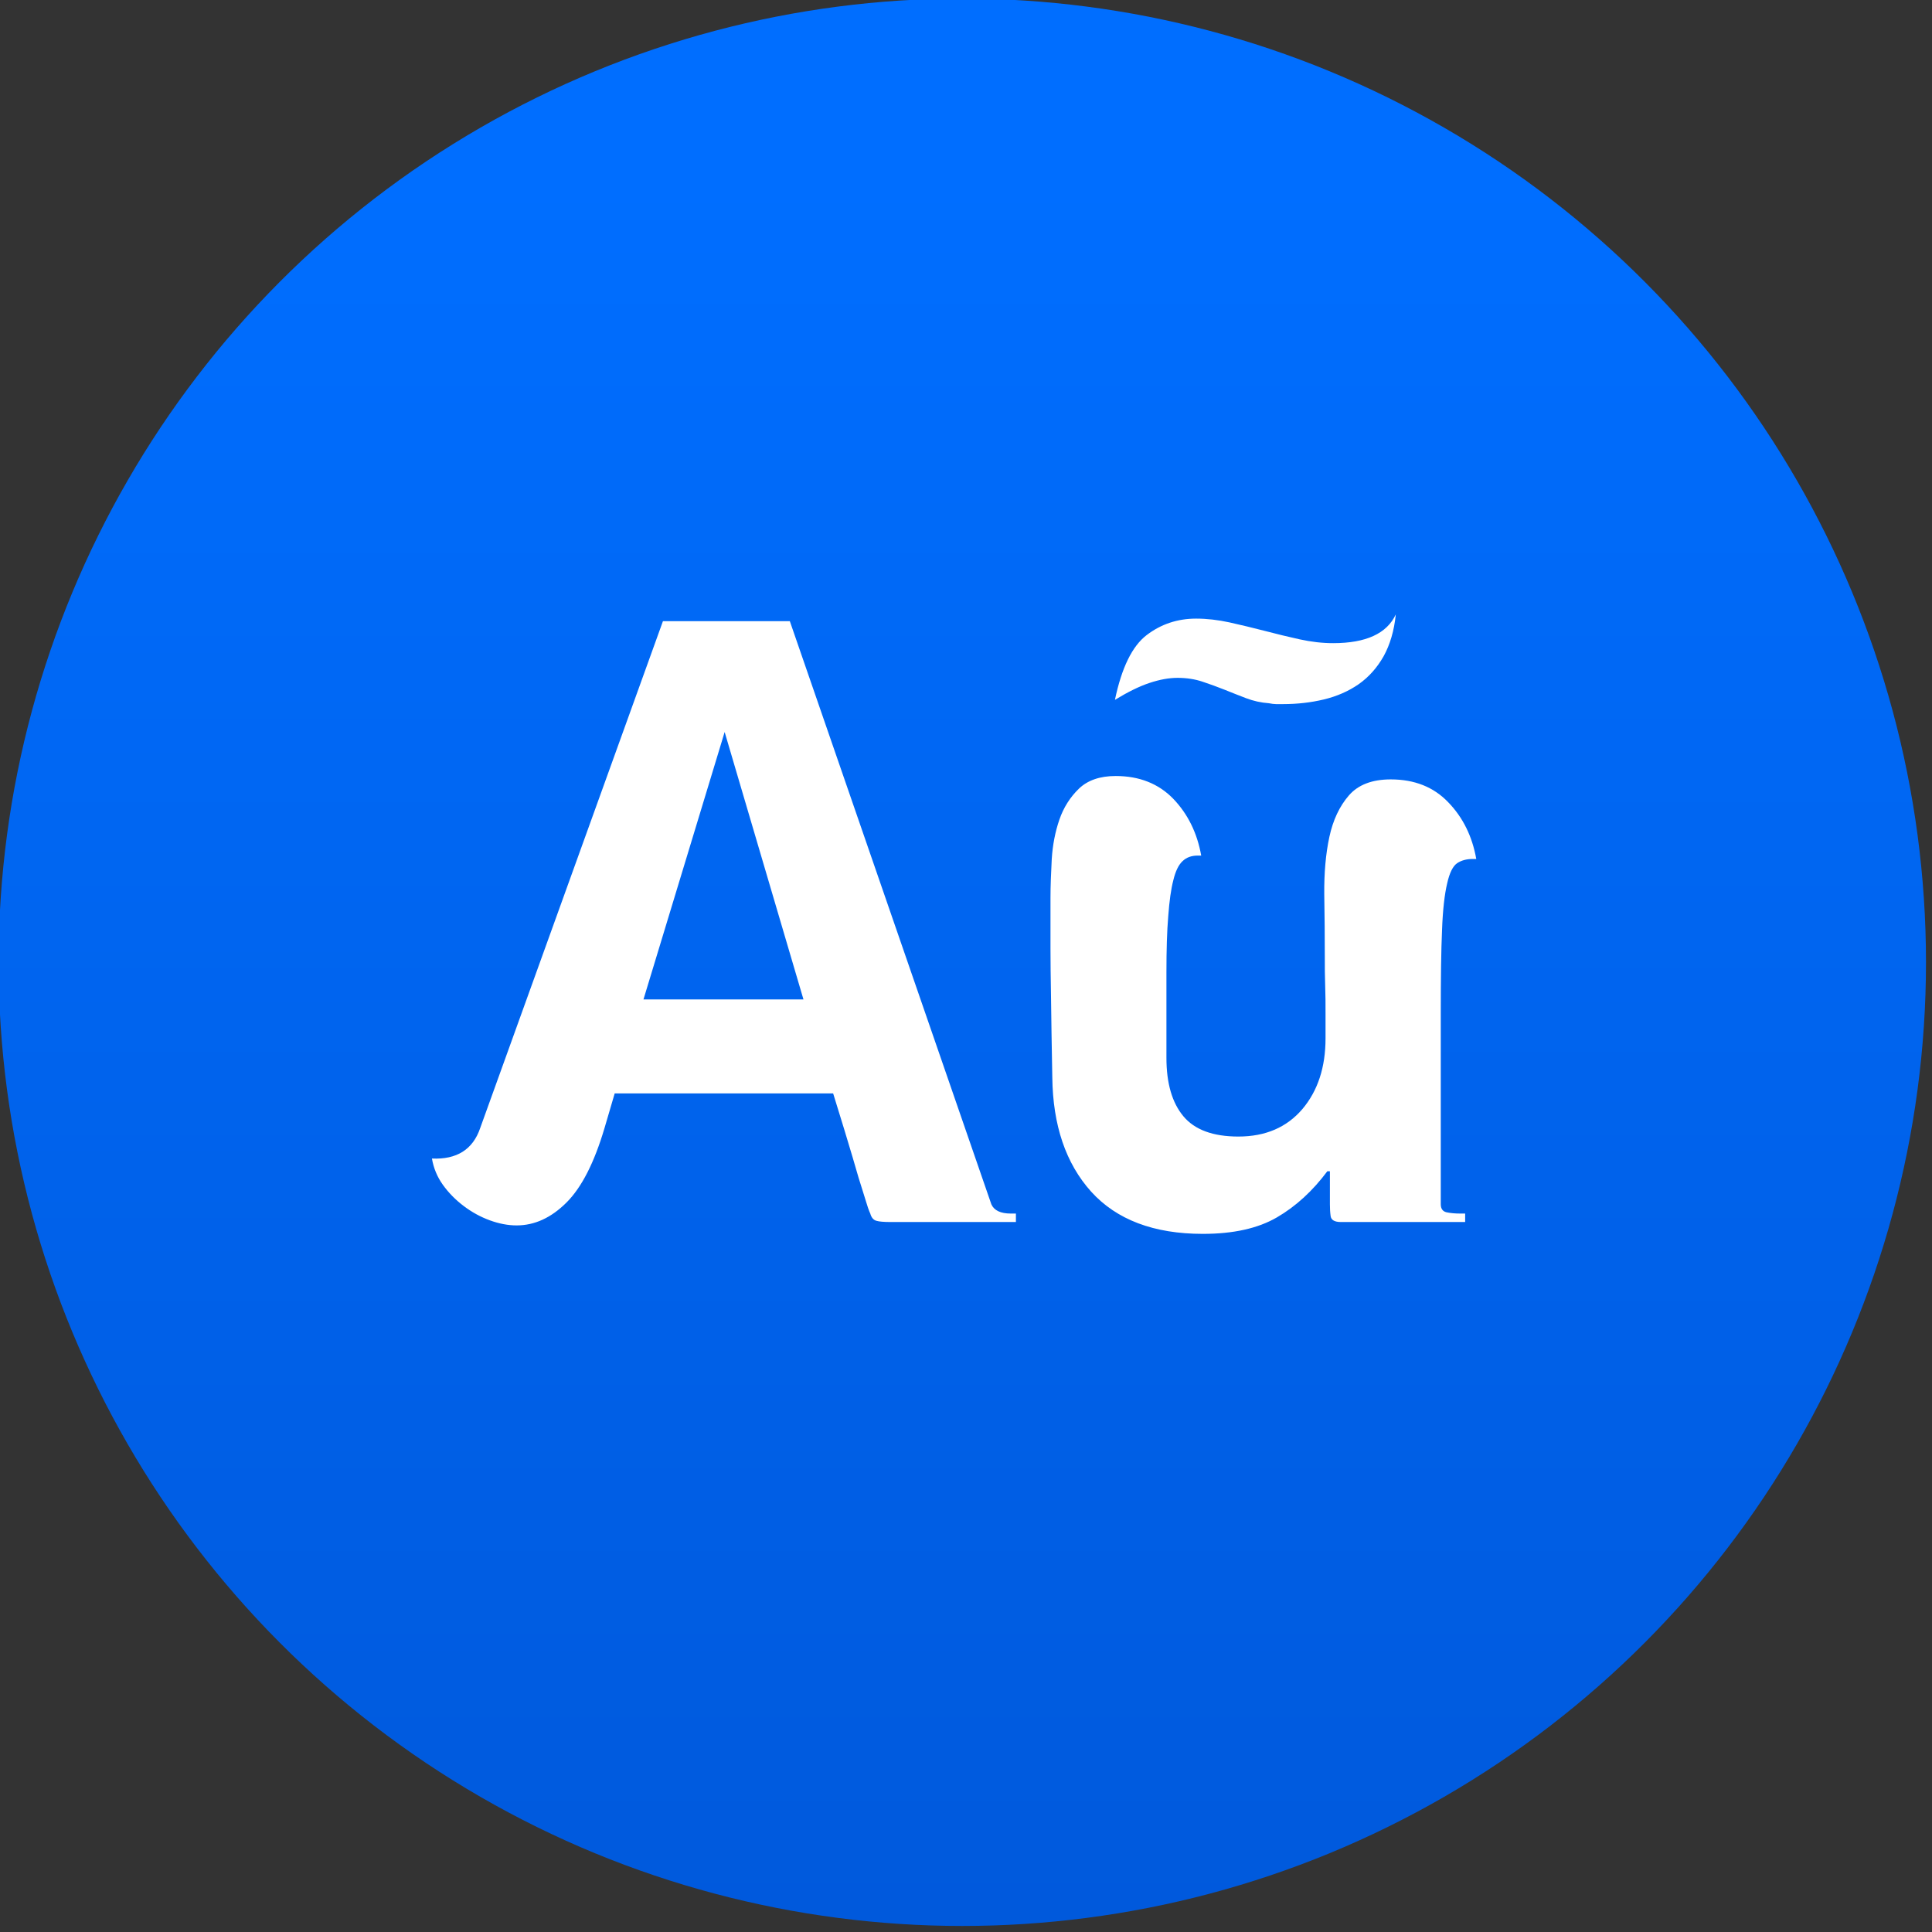
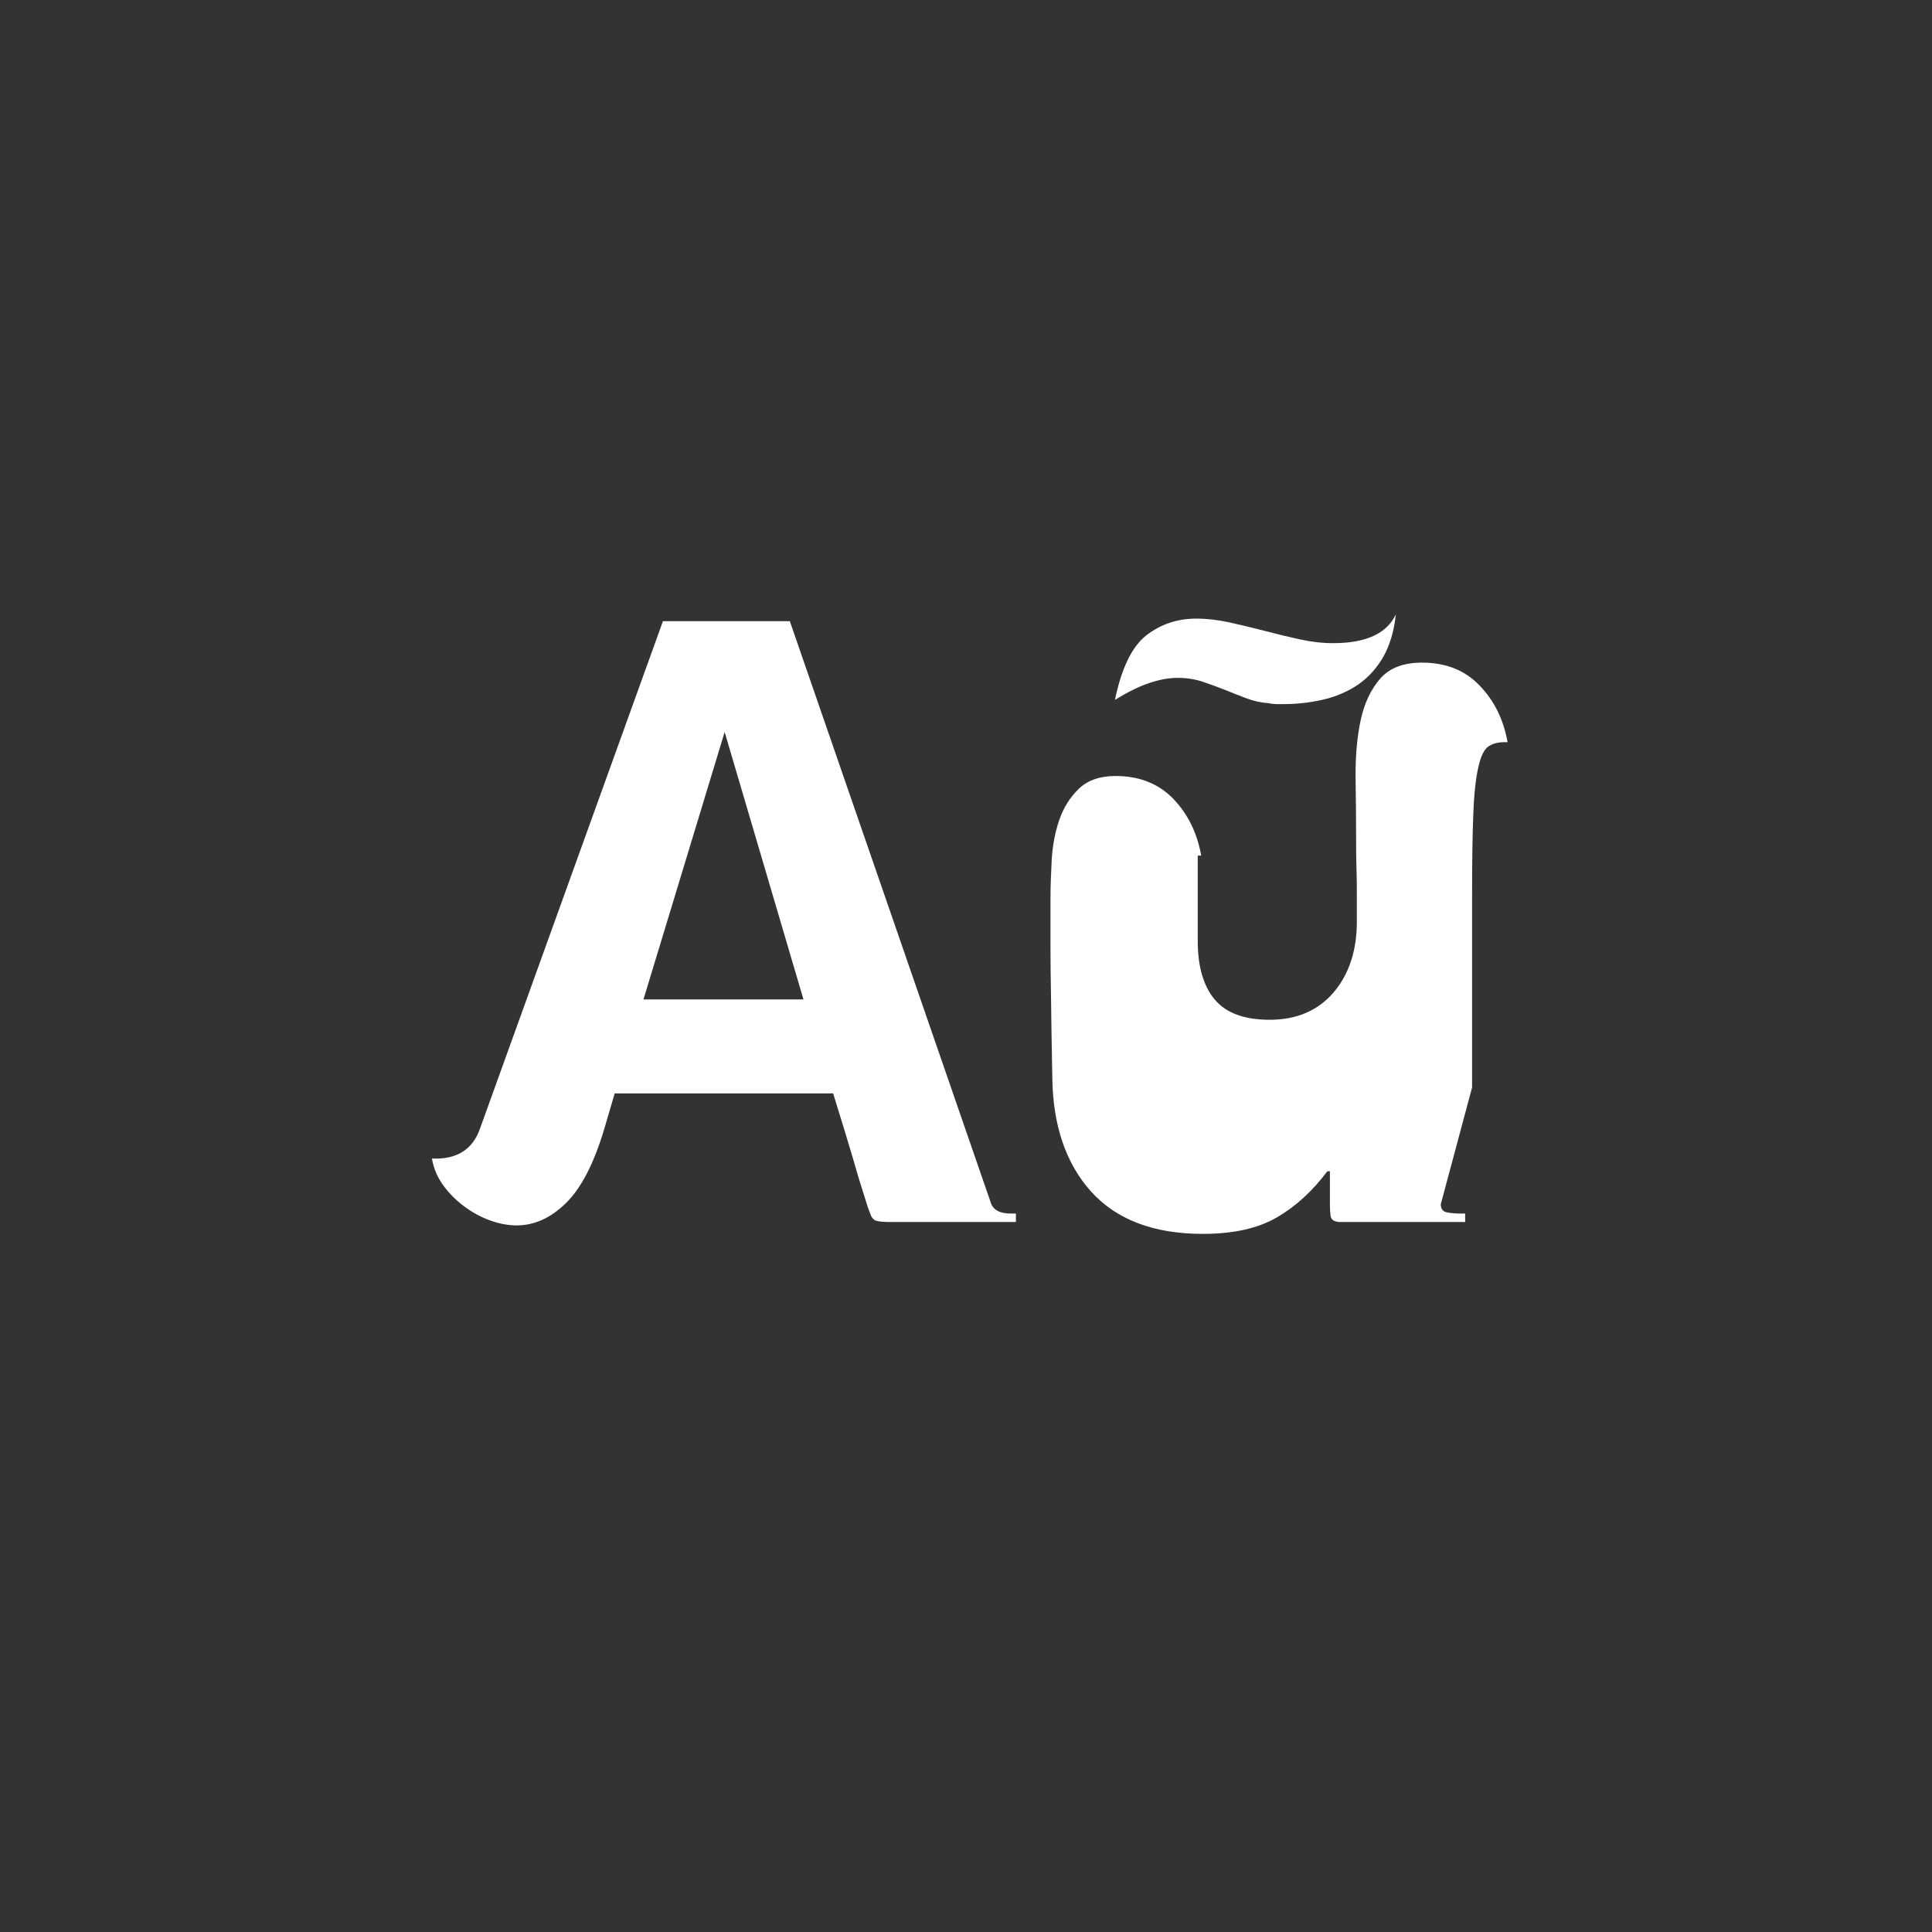
<svg xmlns="http://www.w3.org/2000/svg" viewBox="0 0 363 363" fill-rule="evenodd" clip-rule="evenodd" stroke-linejoin="round" stroke-miterlimit="1.414">
  <rect x="0" y="0" width="363" height="363" fill="#333333" stroke="none" />
-   <circle cx="1545.22" cy="1543.49" r="164.459" fill="url(#_Linear1)" transform="matrix(1.101 0 0 1.101 -1520.486 -1518.587)" />
  <g fill="#fff" fill-rule="nonzero">
-     <path d="M186.259 226.265c.513 1.166 1.744 1.748 3.66 1.748h.958v1.59H167.345c-1.3 0-2.189-.079-2.702-.236-.547-.161-.923-.612-1.129-1.354-.103-.212-.239-.554-.41-1.033-.137-.475-.479-1.457-.923-2.941-.479-1.484-1.163-3.684-1.984-6.598-.855-2.917-2.086-6.919-3.66-12.005h-41.043l-1.915 6.519c-1.915 6.464-4.275 11.129-7.148 13.992-2.873 2.863-5.985 4.292-9.371 4.292-1.608 0-3.283-.318-5.028-.954-1.744-.636-3.386-1.536-4.925-2.702-1.539-1.166-2.839-2.49-3.899-3.974-1.06-1.484-1.744-3.129-2.052-4.932 4.652.212 7.695-1.693 9.064-5.722l34.339-95.246h23.839l37.862 109.556zm-65.36-38.481h30.064l-14.81-50.246-15.254 50.246zM270.704 226.265c0 .848.376 1.351 1.094 1.512.752.157 1.608.236 2.565.236h.923v1.59h-23.36c-1.163 0-1.813-.369-1.915-1.112-.103-.742-.137-1.484-.137-2.227v-6.201h-.479c-2.77 3.711-5.917 6.598-9.474 8.667-3.557 2.066-8.174 3.099-13.92 3.099-9.2 0-16.212-2.651-21-7.949-4.754-5.301-7.182-12.456-7.285-21.469-.103-6.04-.205-10.996-.239-14.868-.068-3.868-.103-6.994-.103-9.382v-9.46c0-2.227.103-4.665.239-7.312.171-2.651.65-5.117 1.436-7.395.787-2.281 2.018-4.214 3.66-5.804 1.642-1.59 3.967-2.387 6.909-2.387 4.446 0 8.072 1.433 10.842 4.296 2.736 2.863 4.48 6.413 5.233 10.654h-.65c-1.163 0-2.121.342-2.839 1.033-.752.687-1.334 1.881-1.744 3.578-.445 1.696-.752 3.947-.958 6.758-.239 2.808-.342 6.334-.342 10.572v16.061c0 4.771 1.06 8.427 3.181 10.972 2.121 2.545 5.575 3.817 10.329 3.817 5.096 0 9.098-1.724 12.039-5.168 2.907-3.448 4.344-7.873 4.344-13.277v-4.614c0-1.799 0-3.578-.068-5.325-.068-1.748-.068-3.472-.068-5.168 0-4.029-.034-8.031-.103-12.005-.034-3.974.274-7.552.958-10.733.684-3.181 1.915-5.777 3.66-7.791 1.744-2.015 4.378-3.023 7.867-3.023 4.48 0 8.072 1.433 10.808 4.296 2.77 2.859 4.515 6.413 5.267 10.654h-.65c-1.163 0-2.155.263-2.941.793-.787.53-1.436 1.802-1.881 3.817-.479 2.015-.821 4.929-.958 8.745-.171 3.817-.239 9.064-.239 15.74v35.779zm-32.287-94.135c-1.505-.106-2.907-.424-4.309-.954-1.368-.53-2.736-1.06-4.036-1.59-1.334-.53-2.702-1.033-4.138-1.508-1.436-.479-3.01-.718-4.686-.718-1.608 0-3.352.318-5.267.954-1.915.636-4.07 1.696-6.498 3.181 1.265-6.04 3.249-10.096 5.951-12.162 2.702-2.069 5.814-3.102 9.303-3.102 2.018 0 4.104.239 6.293.715 2.155.479 4.344 1.009 6.601 1.59 2.223.585 4.412 1.115 6.567 1.59 2.189.479 4.275.715 6.293.715 6.156 0 10.09-1.802 11.766-5.404-.308 3.071-1.094 5.698-2.292 7.87-1.231 2.172-2.805 3.923-4.686 5.247-1.915 1.327-4.104 2.278-6.533 2.863-2.428.581-4.994.876-7.627.876h-1.368c-.342 0-.821-.055-1.334-.161z" />
+     <path d="M186.259 226.265c.513 1.166 1.744 1.748 3.66 1.748h.958v1.59H167.345c-1.3 0-2.189-.079-2.702-.236-.547-.161-.923-.612-1.129-1.354-.103-.212-.239-.554-.41-1.033-.137-.475-.479-1.457-.923-2.941-.479-1.484-1.163-3.684-1.984-6.598-.855-2.917-2.086-6.919-3.66-12.005h-41.043l-1.915 6.519c-1.915 6.464-4.275 11.129-7.148 13.992-2.873 2.863-5.985 4.292-9.371 4.292-1.608 0-3.283-.318-5.028-.954-1.744-.636-3.386-1.536-4.925-2.702-1.539-1.166-2.839-2.49-3.899-3.974-1.06-1.484-1.744-3.129-2.052-4.932 4.652.212 7.695-1.693 9.064-5.722l34.339-95.246h23.839l37.862 109.556zm-65.36-38.481h30.064l-14.81-50.246-15.254 50.246zM270.704 226.265c0 .848.376 1.351 1.094 1.512.752.157 1.608.236 2.565.236h.923v1.59h-23.36c-1.163 0-1.813-.369-1.915-1.112-.103-.742-.137-1.484-.137-2.227v-6.201h-.479c-2.77 3.711-5.917 6.598-9.474 8.667-3.557 2.066-8.174 3.099-13.92 3.099-9.2 0-16.212-2.651-21-7.949-4.754-5.301-7.182-12.456-7.285-21.469-.103-6.04-.205-10.996-.239-14.868-.068-3.868-.103-6.994-.103-9.382v-9.46c0-2.227.103-4.665.239-7.312.171-2.651.65-5.117 1.436-7.395.787-2.281 2.018-4.214 3.66-5.804 1.642-1.59 3.967-2.387 6.909-2.387 4.446 0 8.072 1.433 10.842 4.296 2.736 2.863 4.48 6.413 5.233 10.654h-.65v16.061c0 4.771 1.06 8.427 3.181 10.972 2.121 2.545 5.575 3.817 10.329 3.817 5.096 0 9.098-1.724 12.039-5.168 2.907-3.448 4.344-7.873 4.344-13.277v-4.614c0-1.799 0-3.578-.068-5.325-.068-1.748-.068-3.472-.068-5.168 0-4.029-.034-8.031-.103-12.005-.034-3.974.274-7.552.958-10.733.684-3.181 1.915-5.777 3.66-7.791 1.744-2.015 4.378-3.023 7.867-3.023 4.48 0 8.072 1.433 10.808 4.296 2.77 2.859 4.515 6.413 5.267 10.654h-.65c-1.163 0-2.155.263-2.941.793-.787.53-1.436 1.802-1.881 3.817-.479 2.015-.821 4.929-.958 8.745-.171 3.817-.239 9.064-.239 15.74v35.779zm-32.287-94.135c-1.505-.106-2.907-.424-4.309-.954-1.368-.53-2.736-1.06-4.036-1.59-1.334-.53-2.702-1.033-4.138-1.508-1.436-.479-3.01-.718-4.686-.718-1.608 0-3.352.318-5.267.954-1.915.636-4.07 1.696-6.498 3.181 1.265-6.04 3.249-10.096 5.951-12.162 2.702-2.069 5.814-3.102 9.303-3.102 2.018 0 4.104.239 6.293.715 2.155.479 4.344 1.009 6.601 1.59 2.223.585 4.412 1.115 6.567 1.59 2.189.479 4.275.715 6.293.715 6.156 0 10.09-1.802 11.766-5.404-.308 3.071-1.094 5.698-2.292 7.87-1.231 2.172-2.805 3.923-4.686 5.247-1.915 1.327-4.104 2.278-6.533 2.863-2.428.581-4.994.876-7.627.876h-1.368c-.342 0-.821-.055-1.334-.161z" />
  </g>
  <defs>
    <linearGradient id="_Linear1" x2="1" gradientUnits="userSpaceOnUse" gradientTransform="matrix(0 296.179 -228.507 0 1621.98 1410.59)">
      <stop offset="0" stop-color="#006eff" />
      <stop offset="1" stop-color="#0059dc" />
    </linearGradient>
  </defs>
</svg>